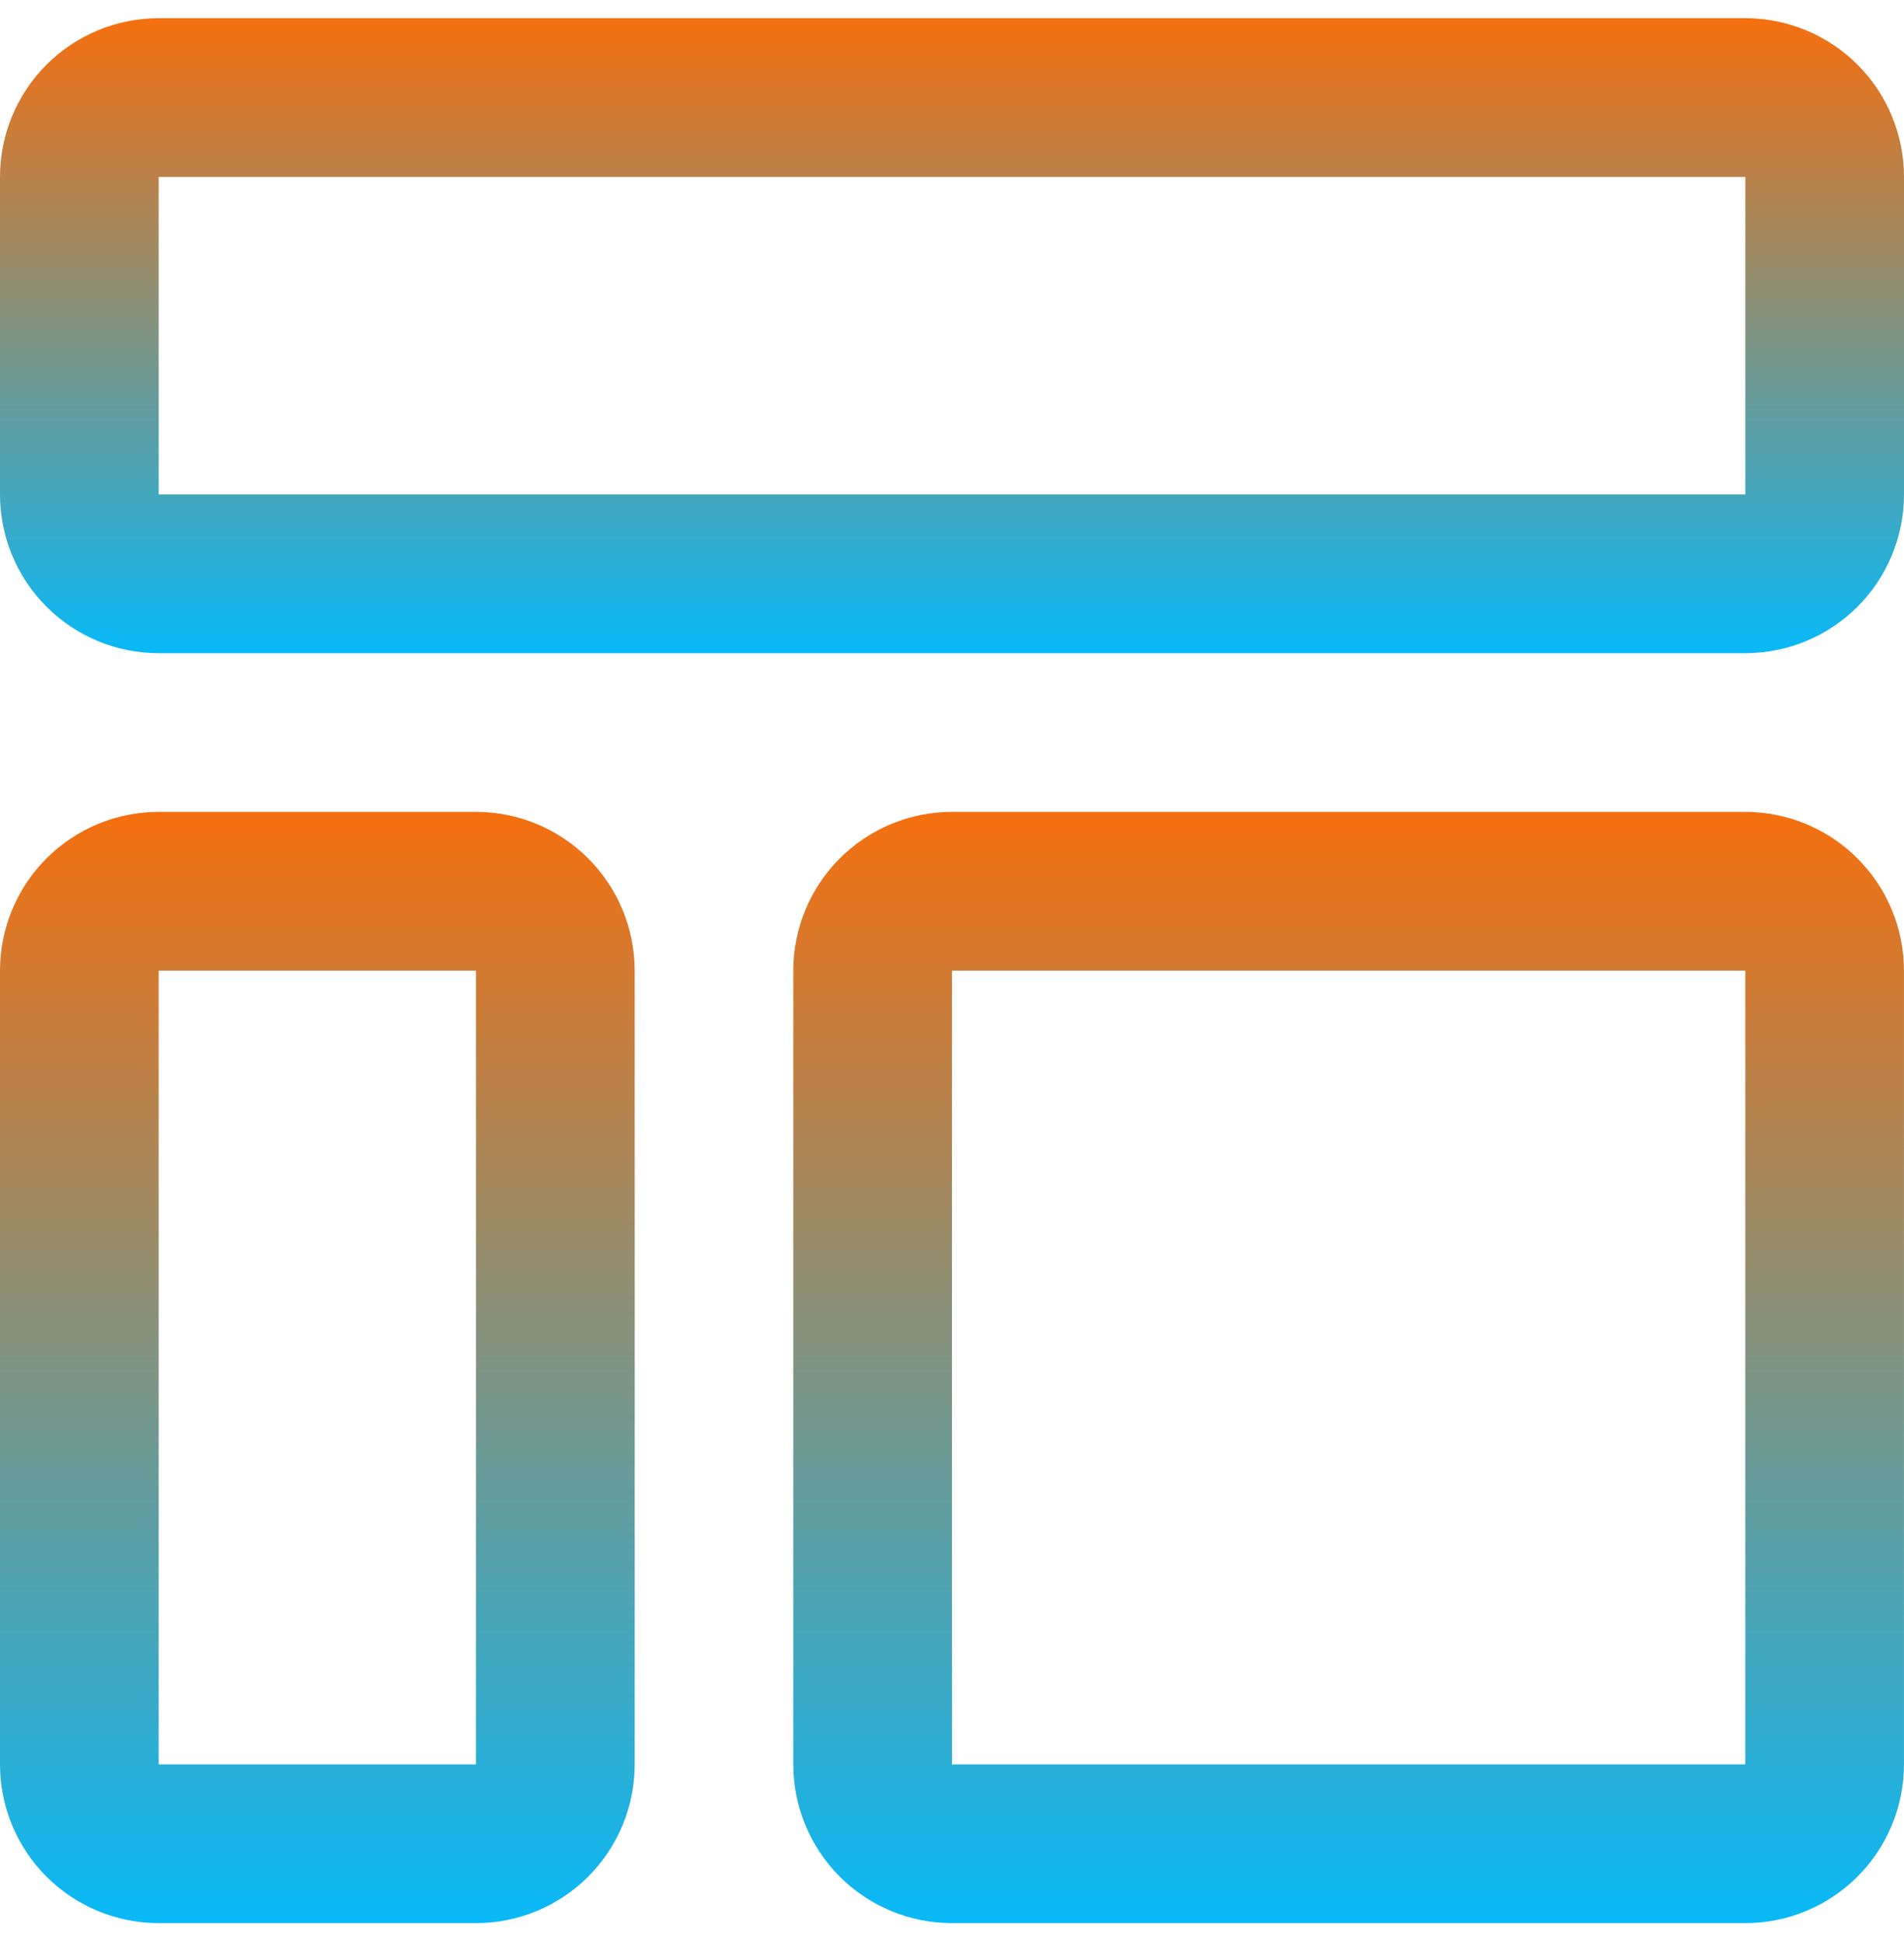
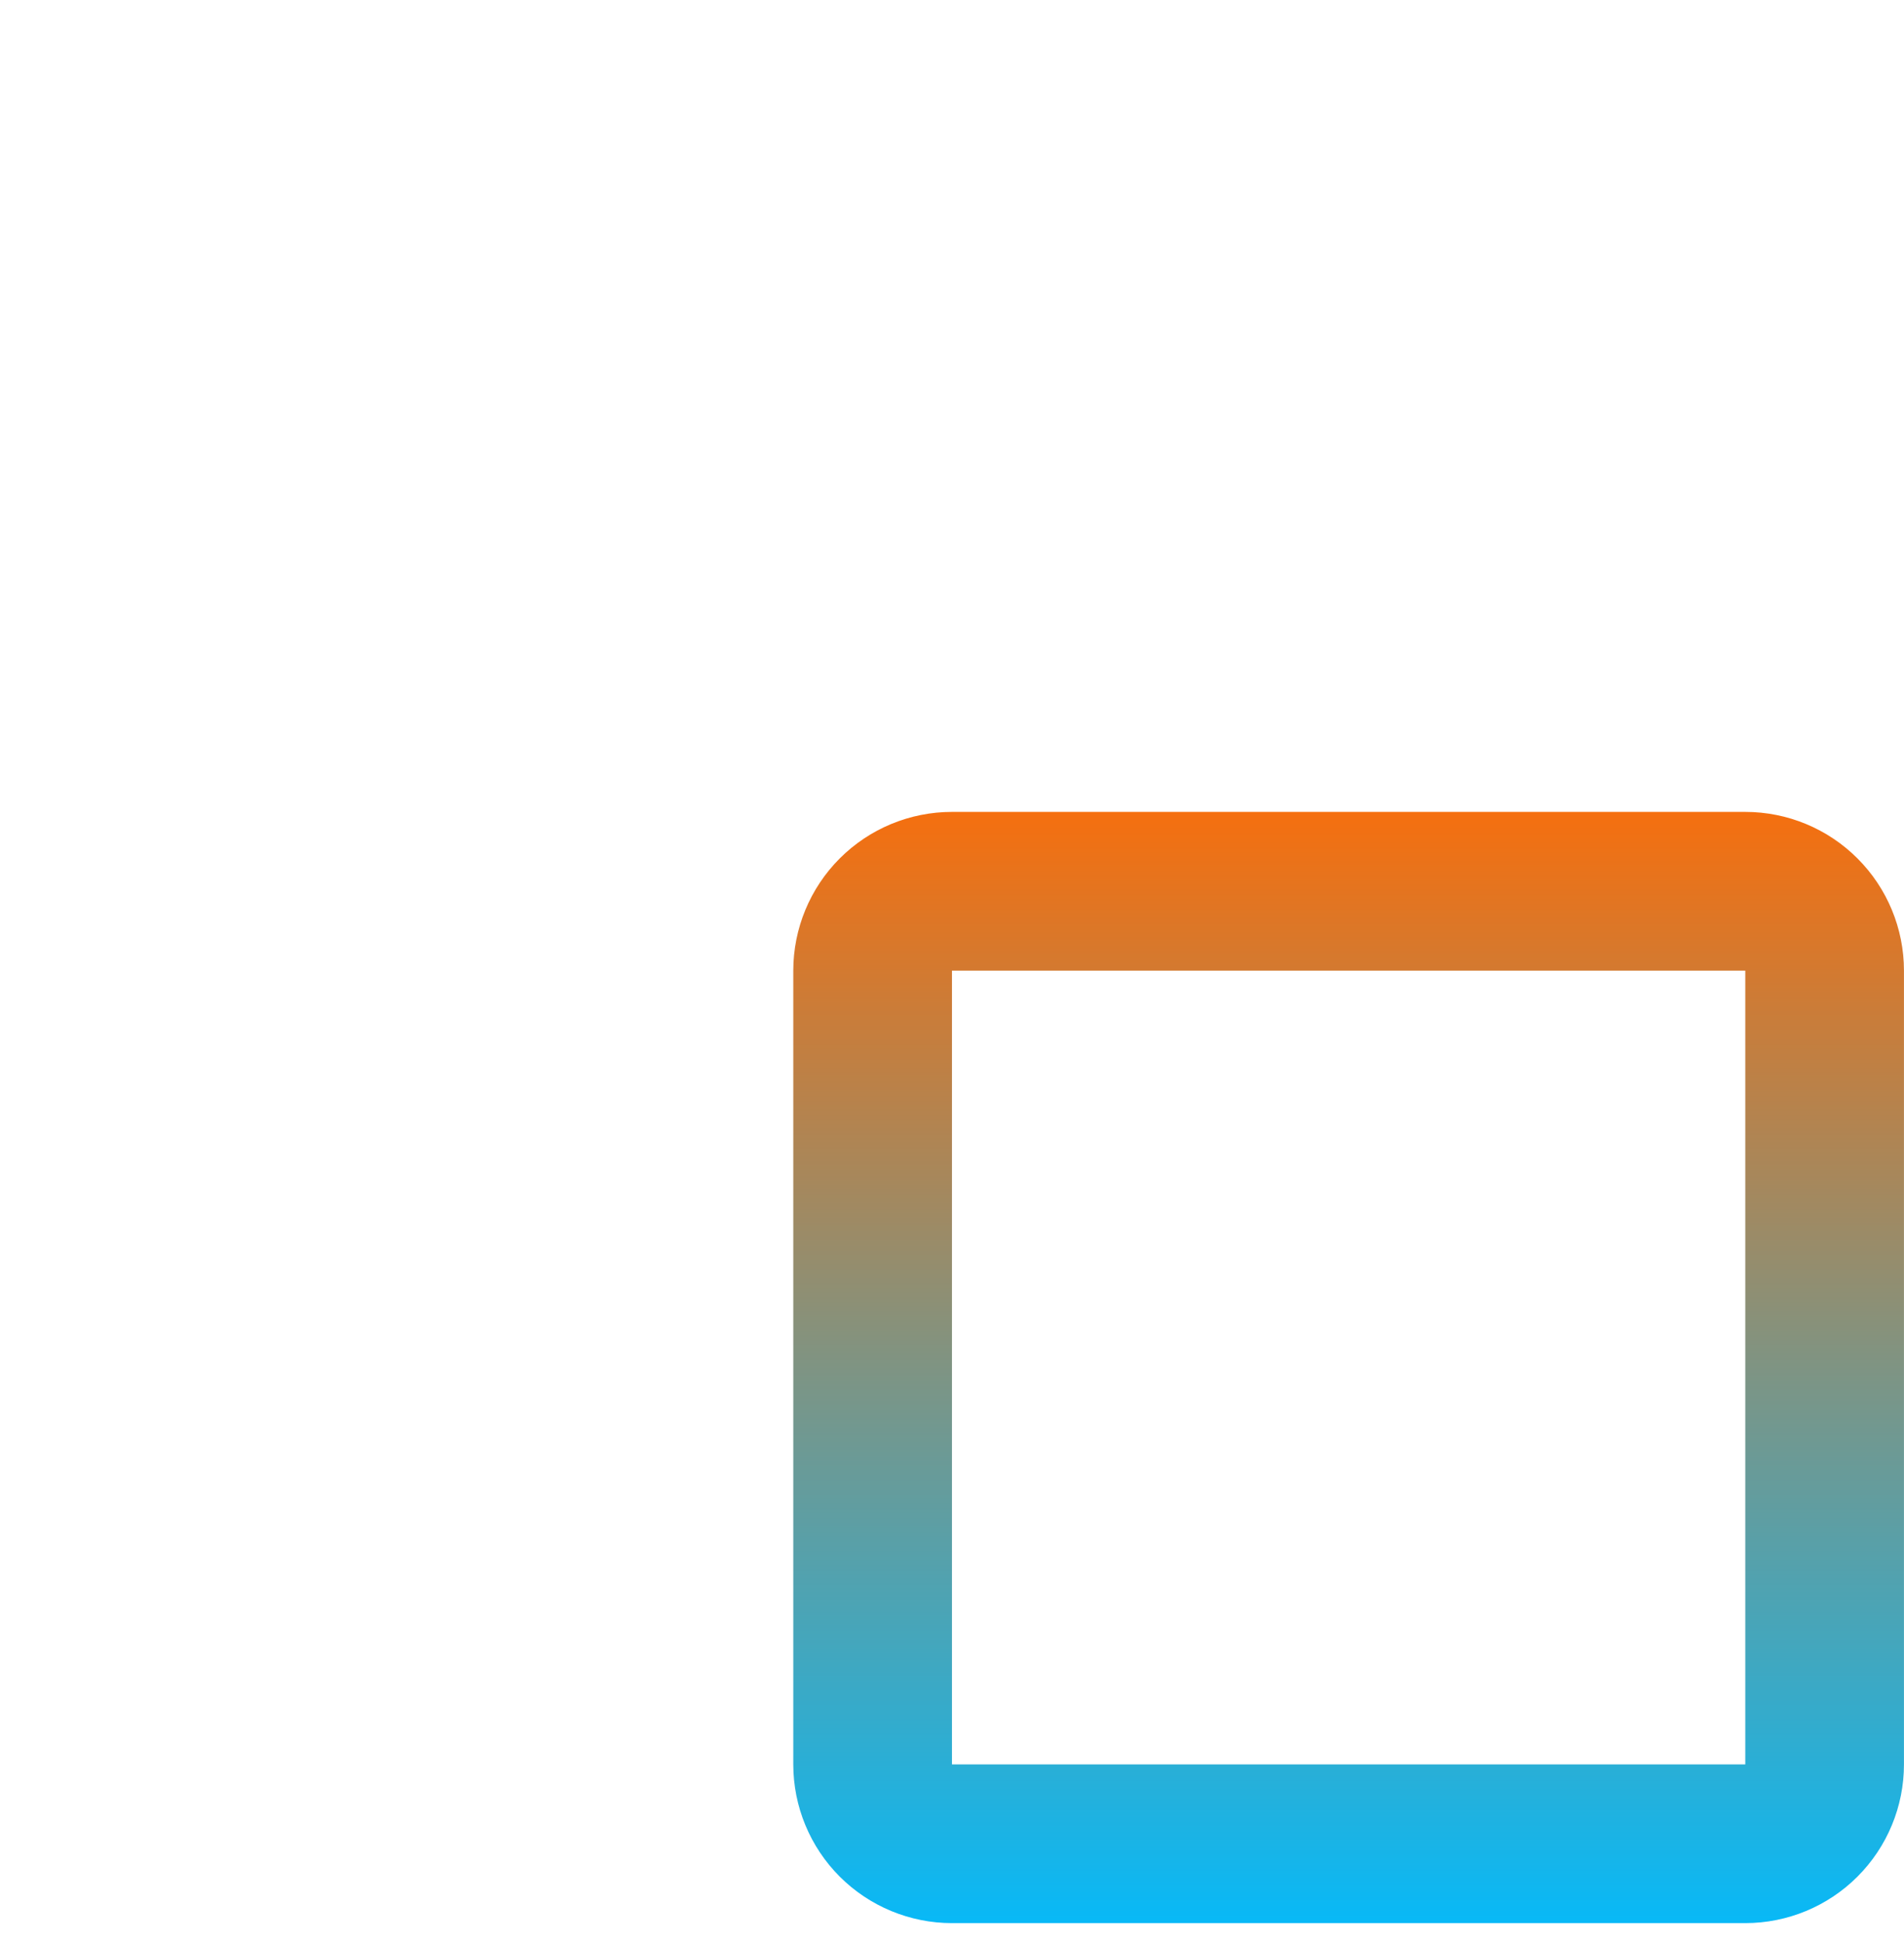
<svg xmlns="http://www.w3.org/2000/svg" width="50" height="51" viewBox="0 0 50 51" fill="none">
-   <path d="M45.833 4.645V12.978H4.167V4.645H45.833ZM45.833 0.478H4.167C3.062 0.478 2.002 0.917 1.22 1.698C0.439 2.48 0 3.54 0 4.645V12.978C0 14.083 0.439 15.143 1.22 15.924C2.002 16.706 3.062 17.145 4.167 17.145H45.833C46.938 17.145 47.998 16.706 48.78 15.924C49.561 15.143 50 14.083 50 12.978V4.645C50 3.54 49.561 2.48 48.78 1.698C47.998 0.917 46.938 0.478 45.833 0.478Z" fill="url(#paint0_linear_1064_45717)" />
-   <path d="M12.5 25.478V46.312H4.167V25.478H12.5ZM12.5 21.311H4.167C3.062 21.311 2.002 21.75 1.22 22.532C0.439 23.313 0 24.373 0 25.478V46.312C0 47.417 0.439 48.476 1.22 49.258C2.002 50.039 3.062 50.478 4.167 50.478H12.5C13.605 50.478 14.665 50.039 15.446 49.258C16.228 48.476 16.667 47.417 16.667 46.312V25.478C16.667 24.373 16.228 23.313 15.446 22.532C14.665 21.75 13.605 21.311 12.5 21.311Z" fill="url(#paint1_linear_1064_45717)" />
  <path d="M45.832 25.478V46.312H24.999V25.478H45.832ZM45.832 21.311H24.999C23.894 21.311 22.834 21.75 22.052 22.532C21.271 23.313 20.832 24.373 20.832 25.478V46.312C20.832 47.417 21.271 48.476 22.052 49.258C22.834 50.039 23.894 50.478 24.999 50.478H45.832C46.937 50.478 47.997 50.039 48.778 49.258C49.56 48.476 49.999 47.417 49.999 46.312V25.478C49.999 24.373 49.56 23.313 48.778 22.532C47.997 21.75 46.937 21.311 45.832 21.311Z" fill="url(#paint2_linear_1064_45717)" />
  <defs>
    <linearGradient id="paint0_linear_1064_45717" x1="25" y1="0.478" x2="25" y2="17.145" gradientUnits="userSpaceOnUse">
      <stop stop-color="#F56F0F" />
      <stop offset="1" stop-color="#08B9F7" />
    </linearGradient>
    <linearGradient id="paint1_linear_1064_45717" x1="8.333" y1="21.311" x2="8.333" y2="50.478" gradientUnits="userSpaceOnUse">
      <stop stop-color="#F56F0F" />
      <stop offset="1" stop-color="#08B9F7" />
    </linearGradient>
    <linearGradient id="paint2_linear_1064_45717" x1="35.415" y1="21.311" x2="35.415" y2="50.478" gradientUnits="userSpaceOnUse">
      <stop stop-color="#F56F0F" />
      <stop offset="1" stop-color="#08B9F7" />
    </linearGradient>
  </defs>
</svg>